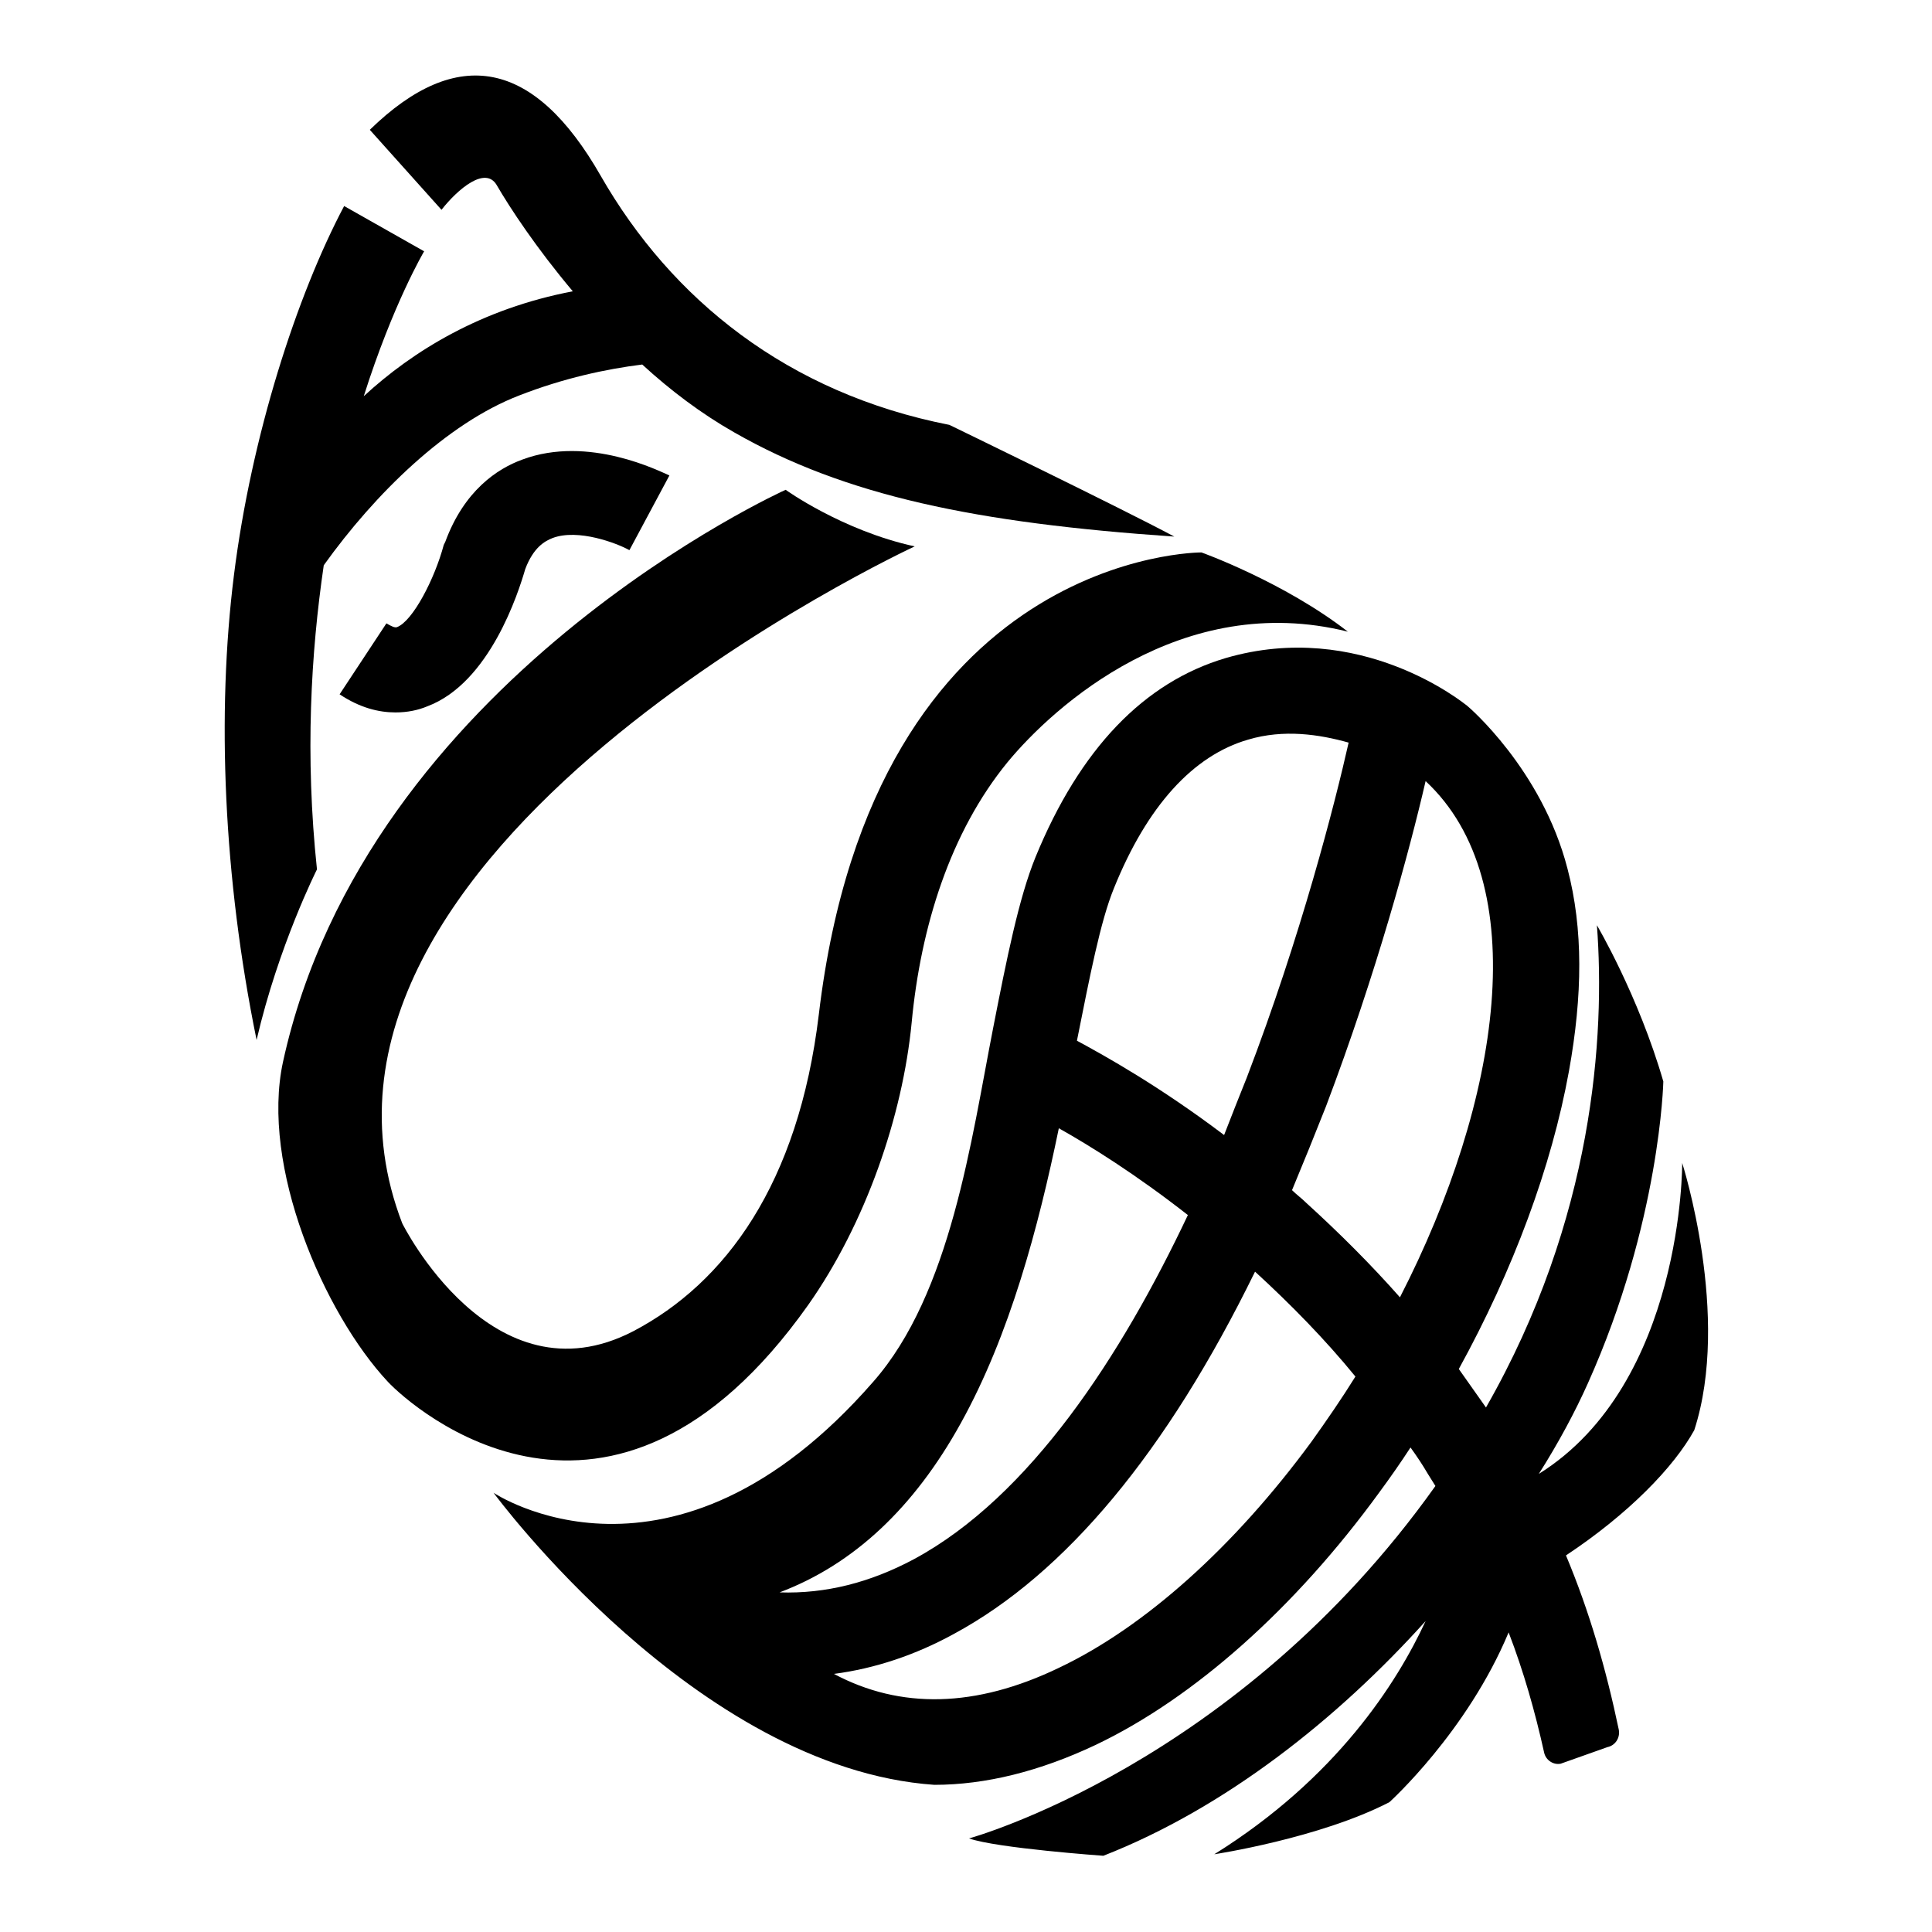
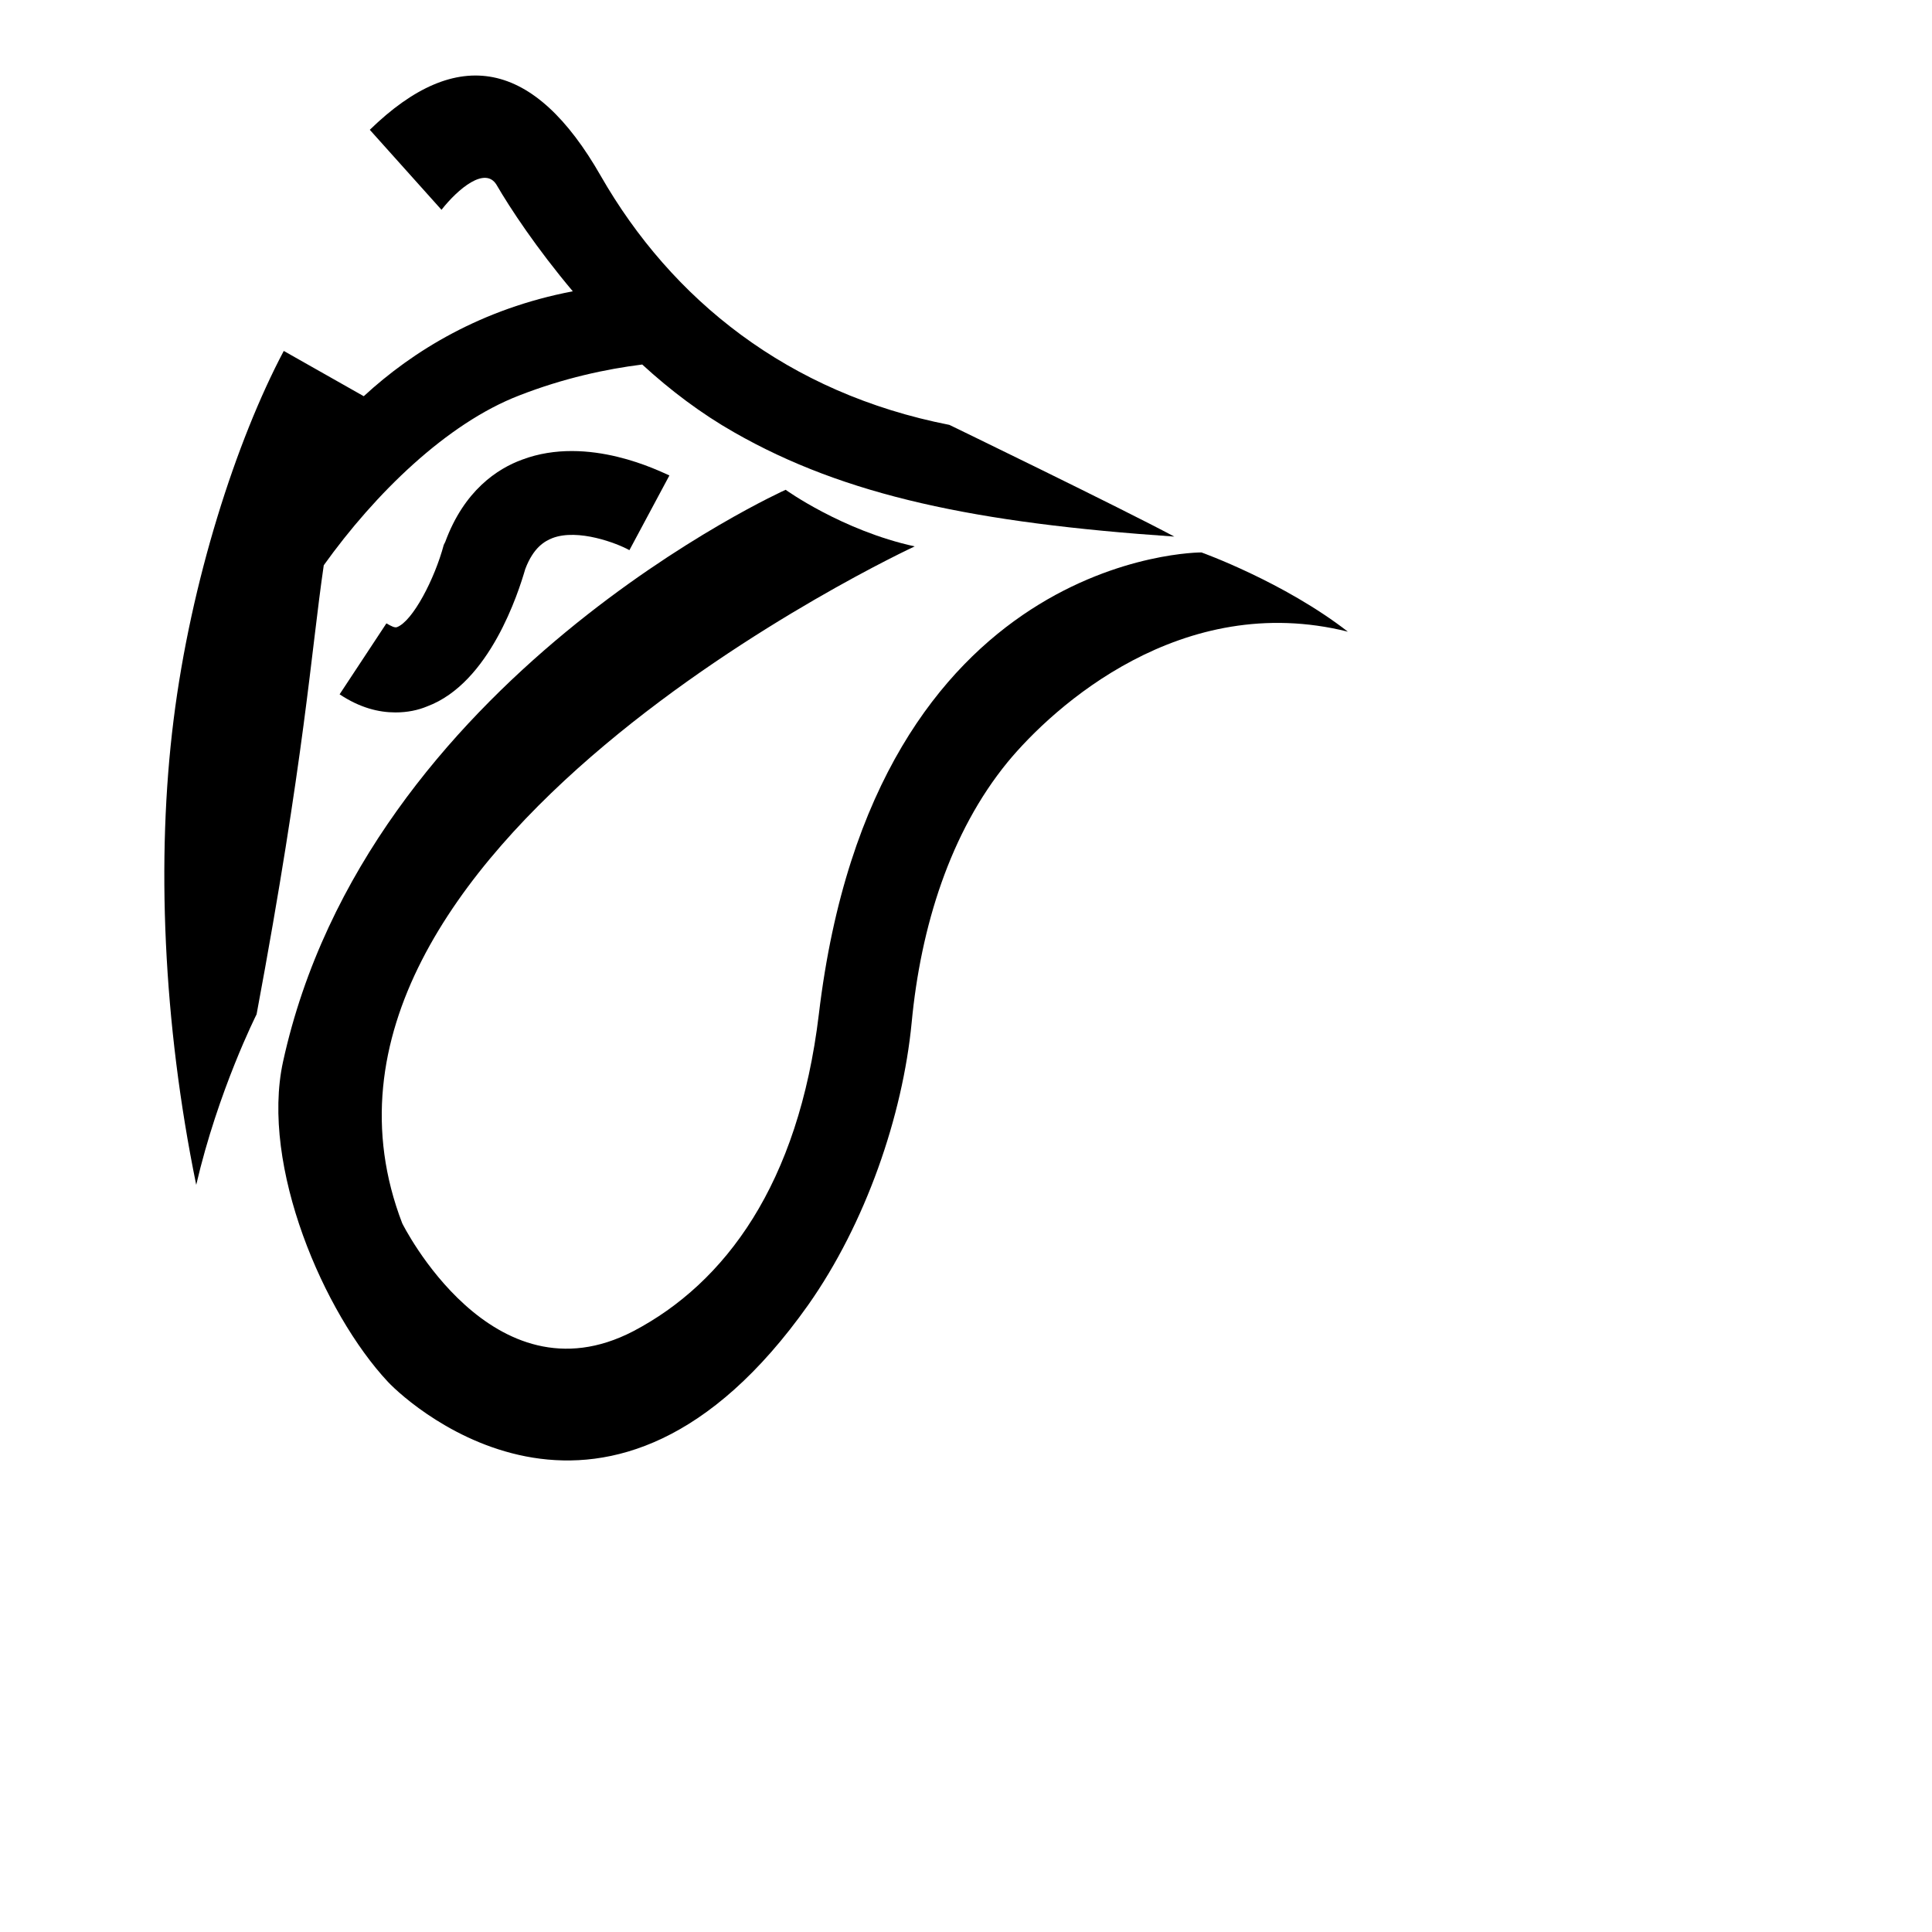
<svg xmlns="http://www.w3.org/2000/svg" version="1.1" x="0px" y="0px" viewBox="0 0 256 256" enable-background="new 0 0 256 256" xml:space="preserve">
  <g>
-     <path fill="#000000" d="M222.9,154.1c0,0,0.2,29.2-19,41.2c2.6-4.1,4.8-8.2,6.5-12c9.6-21.4,10-40,10-40 c-3.3-11.4-8.8-20.7-8.8-20.7c1.1,14.6-0.4,38.9-14.7,63.9c-1.2-1.7-2.4-3.4-3.6-5.1c7.2-13.1,12.3-26.8,14.6-39.5 c1.8-10,1.9-18.8-0.2-26.8c-3.4-13.2-13.2-21.5-13.2-21.5c-0.6-0.5-14.3-11.6-32.1-6.4c-10.8,3.2-19.3,12-25.2,26.4 c-2.2,5.4-3.8,13.4-5.6,22.6c-2.9,14.8-5.6,35.2-15.9,46.9c-26.7,30.6-50.3,14.7-50.3,14.7s26.8,36.5,58.4,38.7 c6.8,0,14-1.8,21.4-5.3c13-6.2,26.4-18.1,37.6-33.5c1.4-1.9,2.8-3.9,4.1-5.9c0.8,1.1,1.6,2.3,2.3,3.5c0.3,0.5,0.7,1.1,1,1.6 c-26.3,37-61.8,46.7-61.8,46.7c3.7,1.3,17.8,2.3,17.8,2.3c16.1-6.3,31-18.1,42.7-31.1c-3.8,8.2-11.8,20.8-28,30.9 c0,0,13.9-2.1,23.2-6.9c0,0,10.3-9.3,15.8-22.5c2,5.2,3.5,10.5,4.7,15.9c0.2,1,1.2,1.7,2.2,1.5l6.2-2.2c1-0.2,1.7-1.2,1.5-2.3 c-1.7-8.1-3.9-15.7-7-23.1c8.3-5.5,14.3-11.7,17-16.6C229.4,174.4,222.9,154.1,222.9,154.1L222.9,154.1z M185.5,171.9 c-3.8-4.3-8-8.5-12.4-12.5c-0.6-0.6-1.3-1.1-1.9-1.7c1.5-3.6,3-7.3,4.5-11.1c6.7-17.7,11.1-34,13.2-43.1 C203.3,116.9,198.9,145.8,185.5,171.9z M165.4,98c4.7-1.4,9.4-0.7,13.3,0.4c-1.8,8-6.3,25.6-13.5,44.4c-1,2.5-2,5-3,7.6 c-8.6-6.5-15.8-10.5-19.5-12.5c1.7-8.5,3.1-15.8,4.9-20.2C152,106.8,158.1,100.1,165.4,98L165.4,98z M127.3,188.6 c6.5-11.7,10.3-26,13-39.1c4.1,2.3,10.2,6.1,17.1,11.5c-8.8,18.6-20.9,37.3-36.3,45.6c-5.8,3.1-11.7,4.6-17.8,4.4 C113.1,207.3,121.1,199.8,127.3,188.6z M173.8,191c-10.2,13.9-22.1,24.6-33.5,30c-11,5.3-21,5.5-29.8,0.8 c5.4-0.7,10.8-2.5,15.9-5.3c14.8-8,28.2-24.1,39.9-48c4.8,4.4,9.3,9,13.3,13.9C177.8,185.3,175.8,188.2,173.8,191z" />
    <path fill="#000000" d="M159.2,73.2c0,0-43.4-0.2-50.7,61.2c-2.7,22.5-12.4,35.6-24.6,42c-18.7,9.7-30.6-14.3-30.6-14.3 c-19-49.4,67.9-89.7,67.9-89.7c-9.6-2.1-17.1-7.5-17.1-7.5s-55.5,25-66.6,75.8c-3,13.8,5.4,33.3,13.9,42.4 c3.2,3.4,29.5,26.8,55.7-10.2c7.6-10.8,12.5-25,13.7-37.4c1.2-12.7,5.1-25.2,12.7-34.5c6.1-7.4,23.1-22.8,45.1-17.3 C170.1,77.1,159.2,73.2,159.2,73.2L159.2,73.2z" />
    <path fill="#000000" d="M69.2,60.9c-3.3,1.2-7.7,4.1-10.2,10.9L58.9,72l-0.1,0.2c-1.2,4.5-4.1,10.1-6.2,10.9 c-0.3,0.1-0.7-0.1-1.4-0.5L45,92c2.7,1.8,5.2,2.4,7.4,2.4c1.6,0,3-0.3,4.2-0.8c8.3-3.1,12.1-15.1,13-18.2c1.1-2.9,2.6-3.7,3.6-4.1 c3.4-1.3,8.6,0.7,10.2,1.6h0l5.3-9.9C87.5,62.5,78,57.6,69.2,60.9z" />
-     <path fill="#000000" d="M42.9,74.9c6.8-9.5,16.3-18.8,25.9-22.5c5.9-2.3,11.5-3.5,16.3-4.1c3.7,3.4,7.8,6.5,12.2,9 c14.7,8.4,32,12,58.3,13.8c-7.1-3.8-29.8-14.8-29.8-14.8C104.4,52.1,89,39.7,79.6,23.3C70.8,7.9,60.6,5.9,49,17.2l9.5,10.6 c2.2-2.8,5.8-5.8,7.3-3.3c1.8,3.1,5.3,8.4,10.1,14.1c-12.1,2.3-21.2,7.9-27.7,13.9c3.9-12.3,8-19.2,8-19.2l-10.6-6 c-6.3,11.9-12.3,30.5-14.6,48.9c-2.3,18.3-1.4,40.1,3,61.6c2.9-12.5,8-22.6,8-22.6C40.4,100.1,41.2,86.5,42.9,74.9L42.9,74.9z" />
+     <path fill="#000000" d="M42.9,74.9c6.8-9.5,16.3-18.8,25.9-22.5c5.9-2.3,11.5-3.5,16.3-4.1c3.7,3.4,7.8,6.5,12.2,9 c14.7,8.4,32,12,58.3,13.8c-7.1-3.8-29.8-14.8-29.8-14.8C104.4,52.1,89,39.7,79.6,23.3C70.8,7.9,60.6,5.9,49,17.2l9.5,10.6 c2.2-2.8,5.8-5.8,7.3-3.3c1.8,3.1,5.3,8.4,10.1,14.1c-12.1,2.3-21.2,7.9-27.7,13.9l-10.6-6 c-6.3,11.9-12.3,30.5-14.6,48.9c-2.3,18.3-1.4,40.1,3,61.6c2.9-12.5,8-22.6,8-22.6C40.4,100.1,41.2,86.5,42.9,74.9L42.9,74.9z" />
  </g>
</svg>